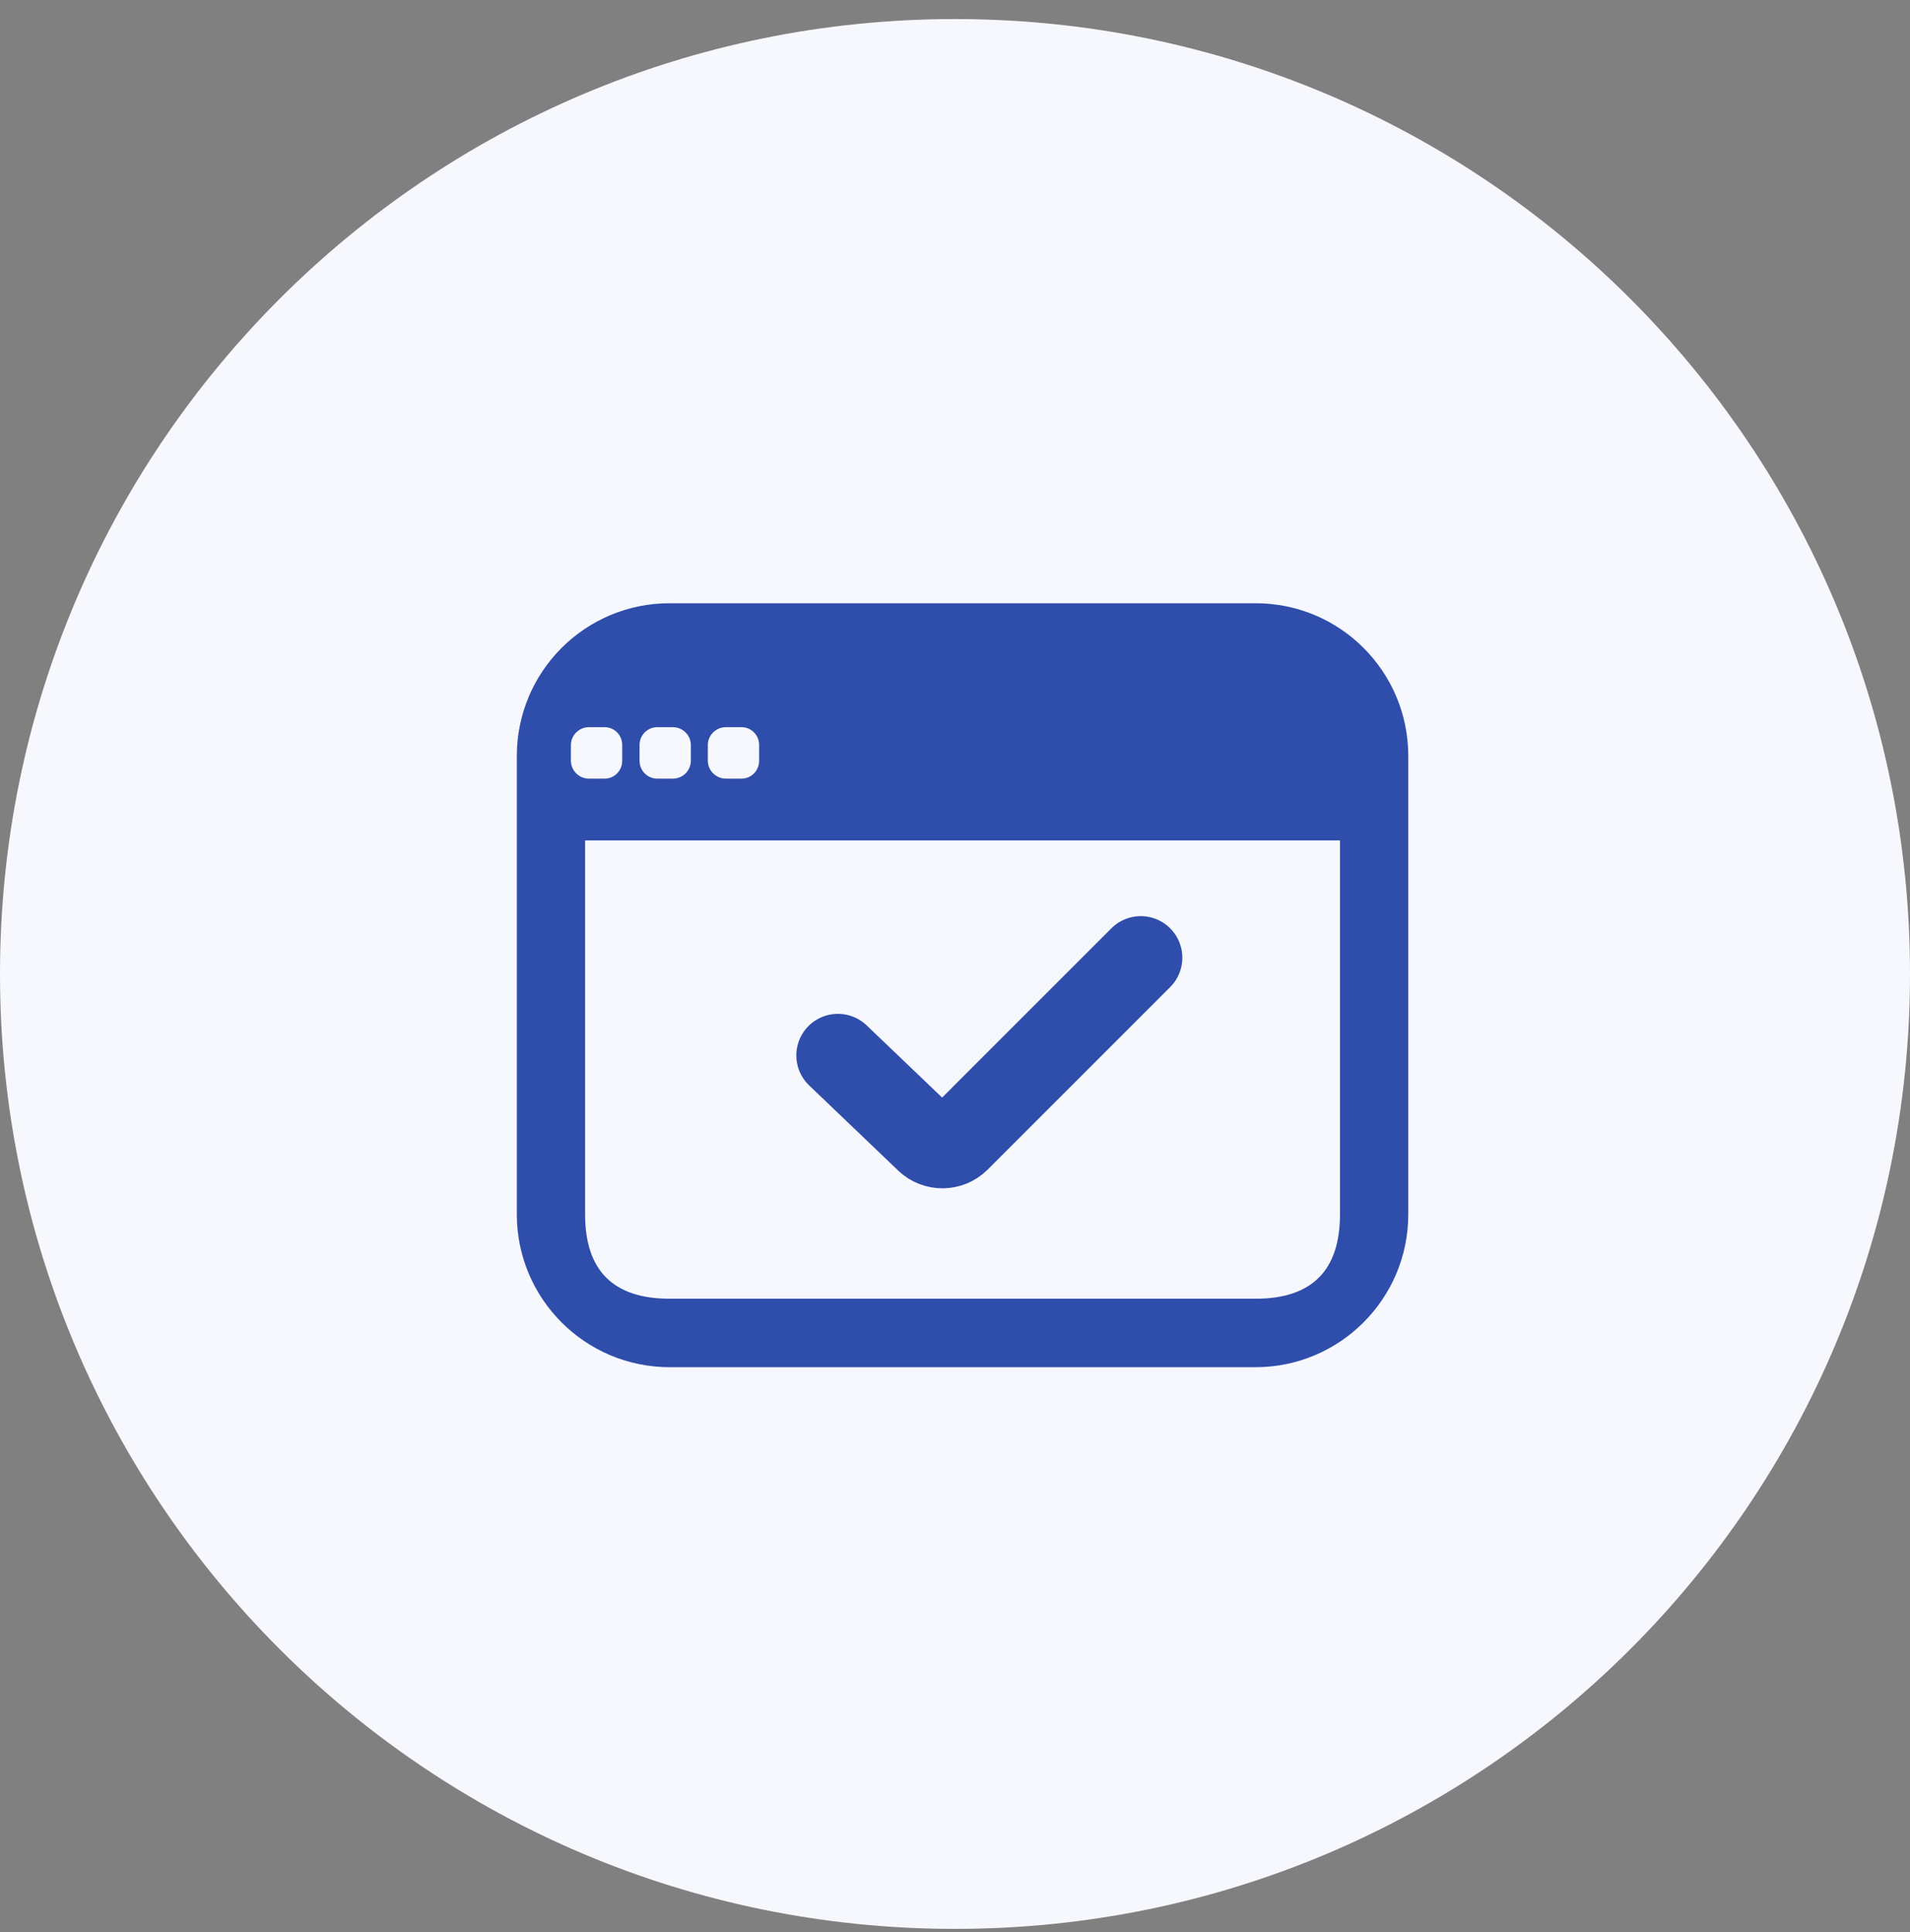
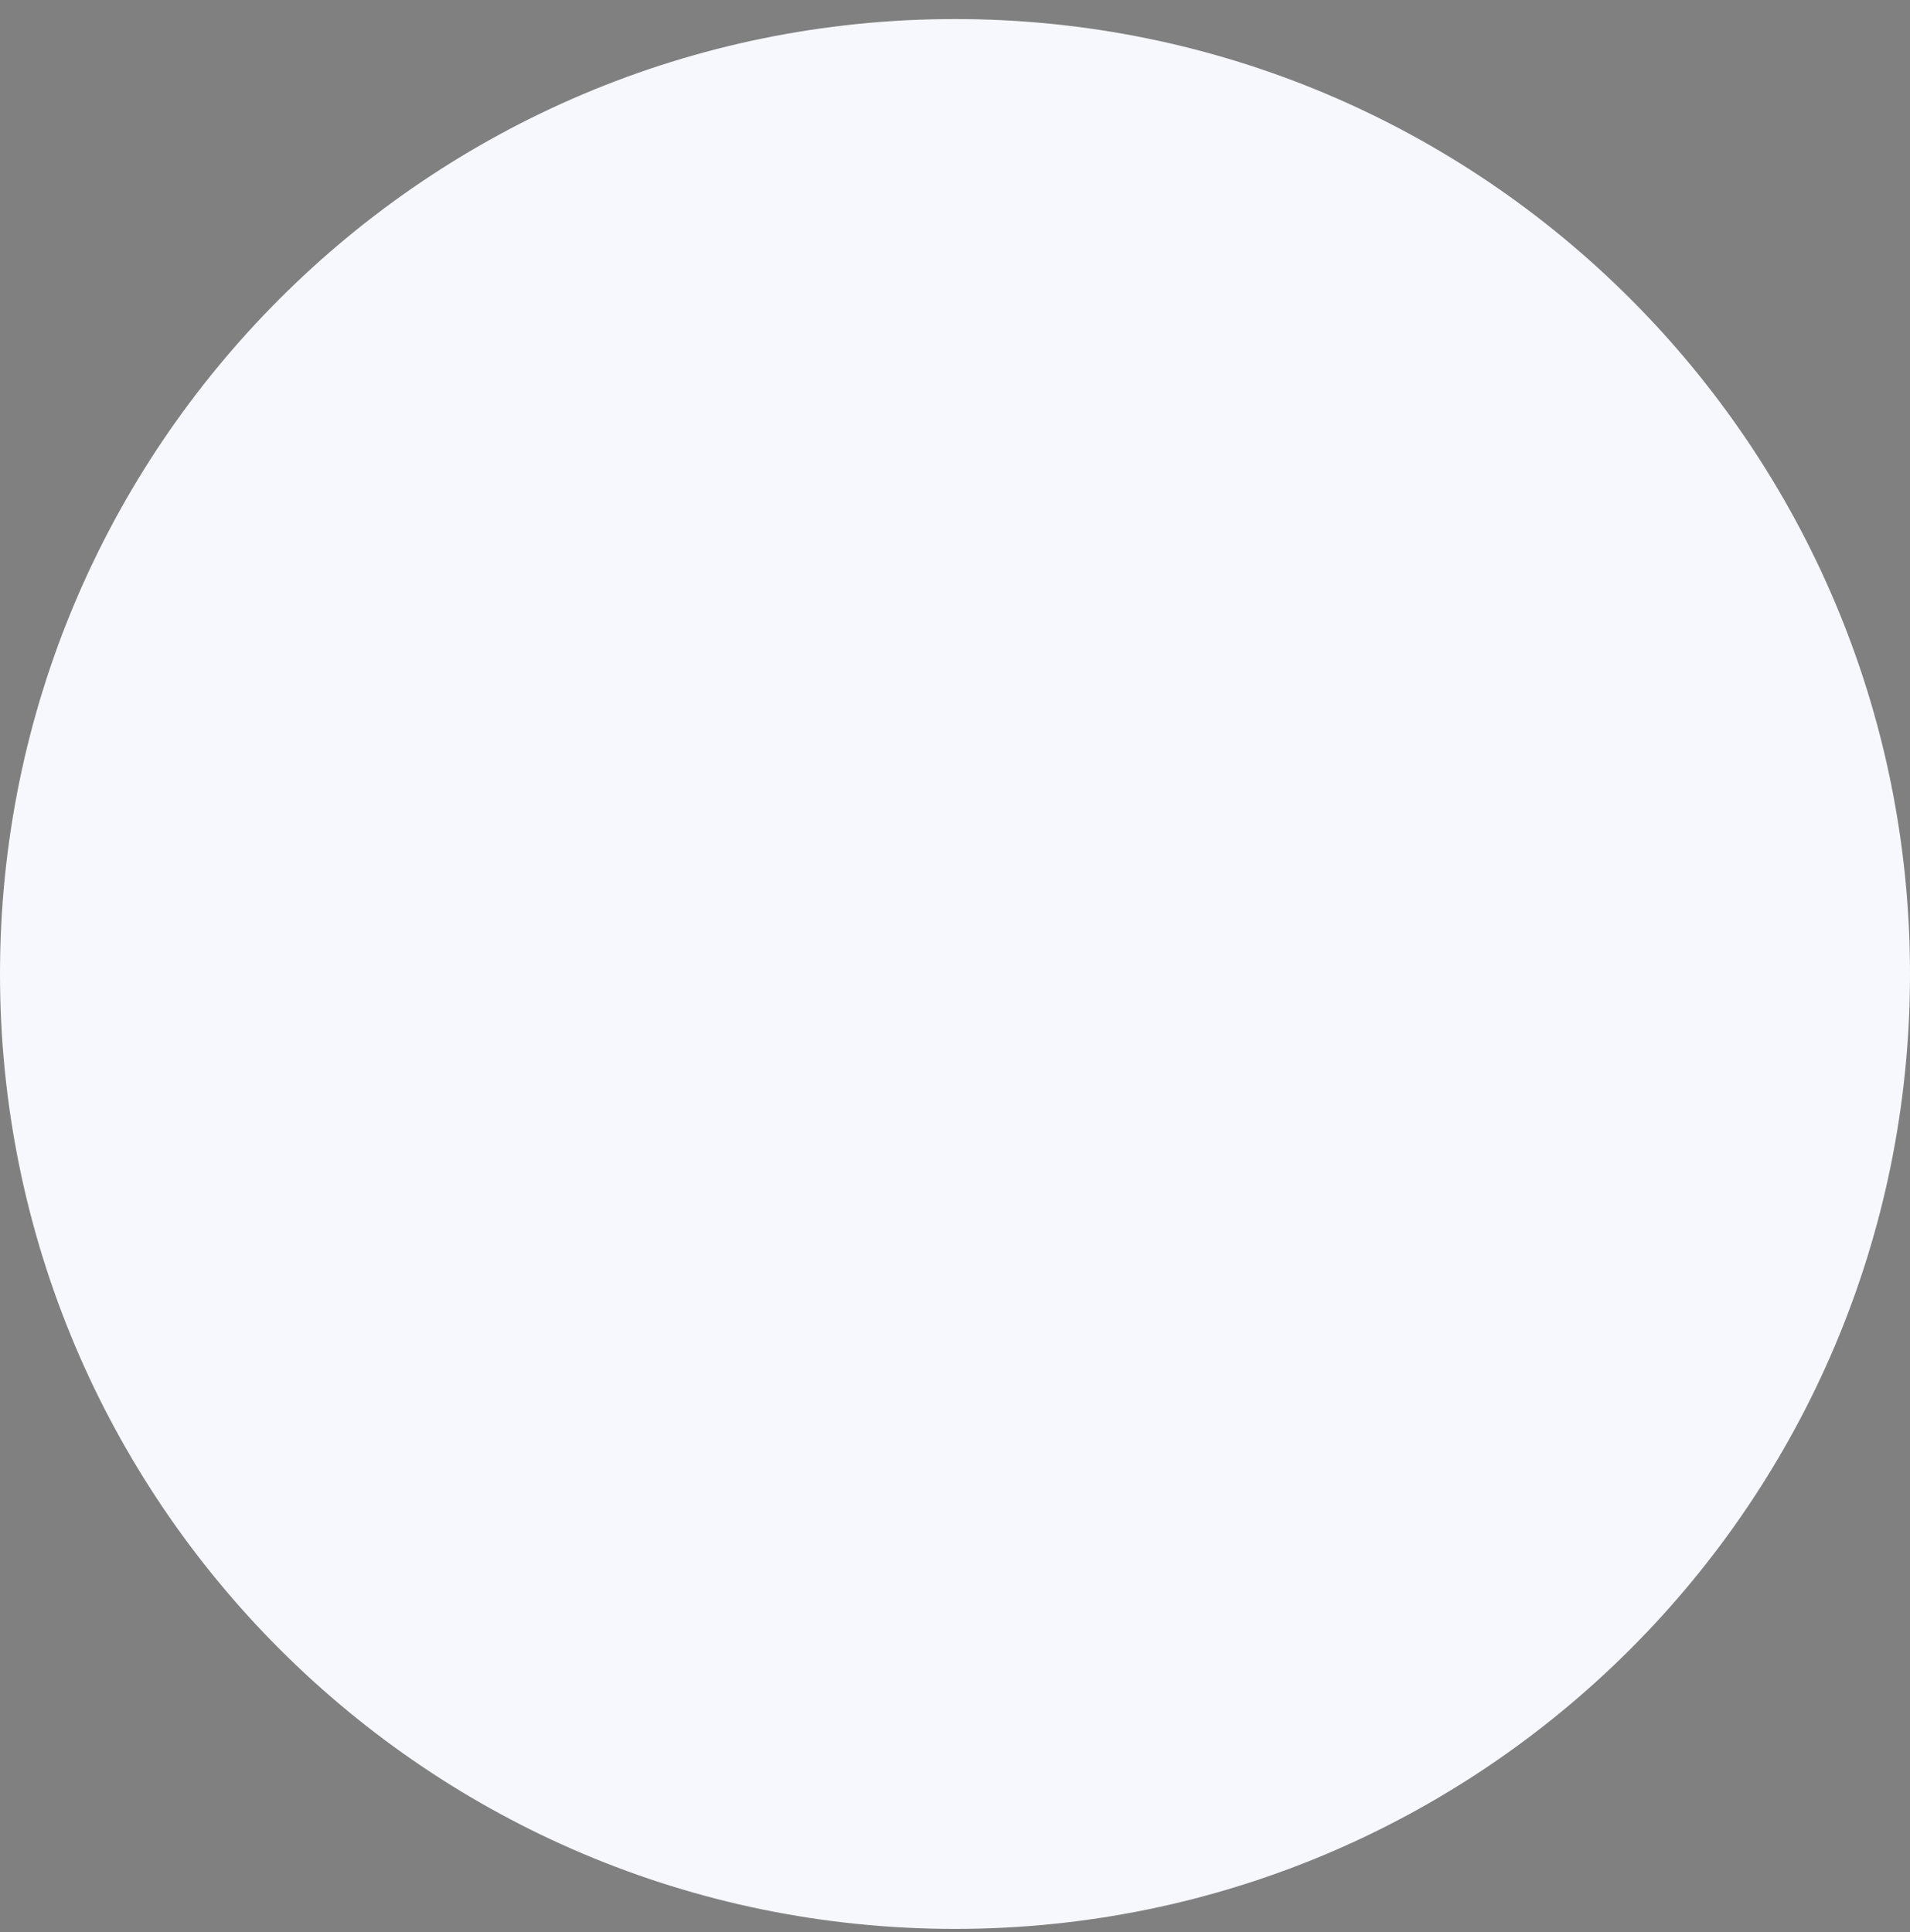
<svg xmlns="http://www.w3.org/2000/svg" width="85" height="86" viewBox="0 0 85 86" fill="none">
  <rect x="0" y="0" width="85" height="86" fill="#808080" stroke="none" />
  <path d="M42.5 85.848C65.972 85.848 85 66.82 85 43.348C85 19.876 65.972 0.848 42.5 0.848C19.028 0.848 0 19.876 0 43.348C0 66.82 19.028 85.848 42.5 85.848Z" fill="#F6F8FE" />
-   <path d="M37.289 46.972L41.249 50.76C41.642 51.136 42.263 51.129 42.647 50.745L50.767 42.624" stroke="#2F4DAA" stroke-width="3.7" stroke-miterlimit="10" stroke-linecap="round" />
-   <path fill-rule="evenodd" clip-rule="evenodd" d="M55.878 26.848H29.794C26.046 26.848 23 29.886 23 33.649V54.046C23 57.801 26.046 60.848 29.794 60.848H55.878C59.626 60.848 62.672 57.801 62.672 54.046V33.649C62.672 29.886 59.633 26.848 55.878 26.848ZM31.5 33.158C31.5 32.722 31.866 32.364 32.303 32.364H32.996C33.44 32.364 33.783 32.722 33.783 33.158V33.86C33.783 34.296 33.44 34.654 32.996 34.654H32.303C31.866 34.654 31.5 34.296 31.5 33.86V33.158ZM28.462 33.158C28.462 32.722 28.812 32.364 29.248 32.364H29.942C30.386 32.364 30.744 32.722 30.744 33.158V33.86C30.744 34.296 30.386 34.654 29.942 34.654H29.248C28.812 34.654 28.462 34.296 28.462 33.86V33.158ZM25.407 33.158C25.407 32.722 25.774 32.364 26.202 32.364H26.903C27.347 32.364 27.69 32.722 27.69 33.158V33.86C27.69 34.296 27.347 34.654 26.903 34.654H26.202C25.774 34.654 25.407 34.296 25.407 33.86V33.158ZM59.633 54.046C59.633 56.555 58.371 57.801 55.878 57.801H29.794C27.301 57.801 26.038 56.555 26.038 54.046V37.404H59.633V54.046Z" fill="#2F4DAA" />
</svg>